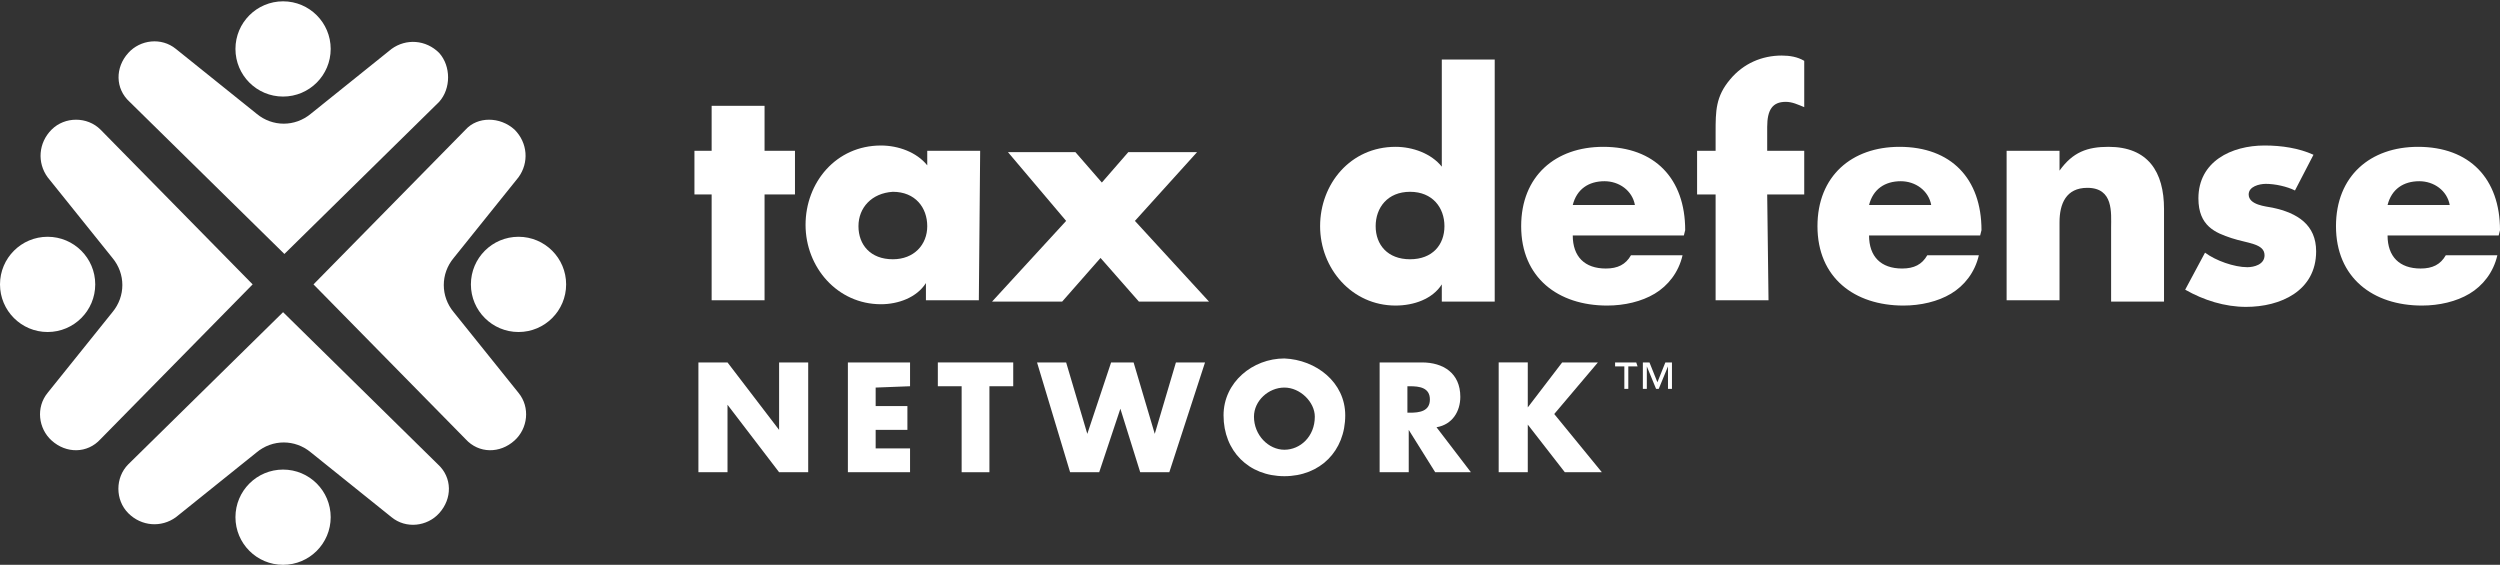
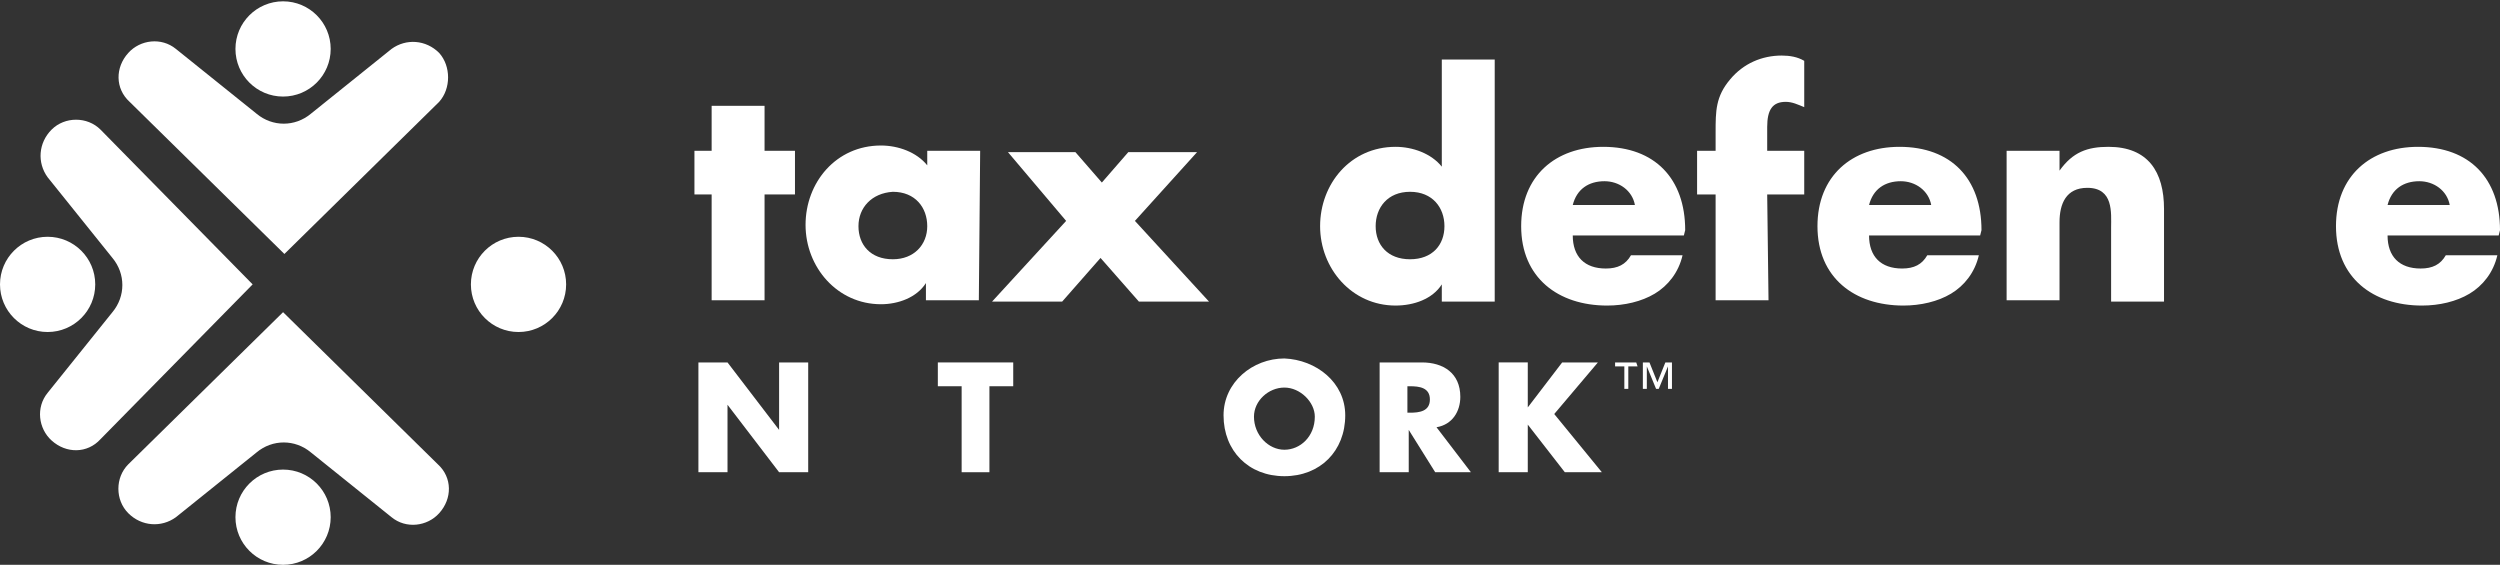
<svg xmlns="http://www.w3.org/2000/svg" version="1.1" id="Layer_1" x="0px" y="0px" viewBox="0 0 189 42.7" style="enable-background:new 0 0 189 42.7;" xml:space="preserve">
  <rect x="0" y="0" width="189" height="42.7" fill="#333333" stroke="none" />
  <style type="text/css">
	.st0{fill:#FFFFFF;}
</style>
  <g>
    <g>
      <g>
        <path class="st0" d="M33.2,4L33.2,4c-1-1-2.5-1.1-3.6-0.3l-6.1,4.9c-1.2,1-2.9,1-4.1,0l-6.1-4.9C12.2,2.8,10.6,3,9.7,4     c-1,1.1-1,2.7,0.1,3.7l11.7,11.5L33.2,7.7C34.1,6.7,34.1,5,33.2,4z" />
        <circle class="st0" cx="21.4" cy="3.7" r="3.6" />
      </g>
      <g>
        <path class="st0" d="M9.7,38.8L9.7,38.8c1,1,2.5,1.1,3.6,0.3l6.1-4.9c1.2-1,2.9-1,4.1,0l6.1,4.9c1.1,0.9,2.7,0.7,3.6-0.3     c1-1.1,1-2.7-0.1-3.7L21.4,23.6L9.7,35.1C8.7,36.1,8.7,37.8,9.7,38.8z" />
        <circle class="st0" cx="21.4" cy="39.1" r="3.6" />
      </g>
      <g>
        <path class="st0" d="M3.9,9.8L3.9,9.8c-1,1-1.1,2.5-0.3,3.6l4.9,6.1c1,1.2,1,2.9,0,4.1l-4.9,6.1c-0.9,1.1-0.7,2.7,0.3,3.6     c1.1,1,2.7,1,3.7-0.1l11.5-11.7L7.6,9.8C6.6,8.8,4.9,8.8,3.9,9.8z" />
        <circle class="st0" cx="3.6" cy="21.5" r="3.6" />
      </g>
      <g>
-         <path class="st0" d="M38.9,9.8L38.9,9.8c1,1,1.1,2.5,0.3,3.6l-4.9,6.1c-1,1.2-1,2.9,0,4.1l4.9,6.1c0.9,1.1,0.7,2.7-0.3,3.6     c-1.1,1-2.7,1-3.7-0.1L23.7,21.5L35.2,9.8C36.1,8.8,37.8,8.8,38.9,9.8z" />
        <circle class="st0" cx="39.2" cy="21.5" r="3.6" />
      </g>
    </g>
    <g>
-       <path class="st0" d="M57.8,22.7h-4v-8h-1.3v-3.3h1.3V8h4v3.4h2.3v3.3h-2.3V22.7z" />
+       <path class="st0" d="M57.8,22.7h-4v-8h-1.3v-3.3h1.3V8h4v3.4h2.3v3.3h-2.3z" />
      <path class="st0" d="M74,22.7h-4v-1.3l0,0c-0.7,1.1-2.1,1.6-3.4,1.6c-3.3,0-5.7-2.8-5.7-6s2.3-6,5.7-6c1.3,0,2.7,0.5,3.5,1.5v-1.1    h4L74,22.7L74,22.7z M64.9,17.1c0,1.4,0.9,2.5,2.6,2.5c1.6,0,2.6-1.1,2.6-2.5s-0.9-2.6-2.6-2.6C65.9,14.6,64.9,15.7,64.9,17.1z" />
      <path class="st0" d="M76.2,11.5h5.1l2,2.3l2-2.3h5.2l-4.7,5.2l5.6,6.1h-5.3l-2.9-3.3l-2.9,3.3H75l5.6-6.1L76.2,11.5z" />
      <path class="st0" d="M109,21.5L109,21.5c-0.7,1.1-2.1,1.6-3.5,1.6c-3.3,0-5.7-2.8-5.7-6s2.3-6,5.7-6c1.3,0,2.7,0.5,3.5,1.5V4.5h4    v18.3h-4V21.5z M104,17.1c0,1.4,0.9,2.5,2.6,2.5s2.6-1.1,2.6-2.5s-0.9-2.6-2.6-2.6S104,15.7,104,17.1z" />
      <path class="st0" d="M127.3,17.8h-8.4c0,1.6,0.9,2.5,2.5,2.5c0.9,0,1.5-0.3,1.9-1h3.9c-0.3,1.3-1.1,2.3-2.1,2.9s-2.3,0.9-3.6,0.9    c-3.7,0-6.5-2.1-6.5-6c0-3.8,2.6-6,6.2-6c3.9,0,6.2,2.4,6.2,6.3L127.3,17.8L127.3,17.8z M123.6,15.5c-0.2-1.1-1.2-1.8-2.3-1.8    c-1.2,0-2.1,0.6-2.4,1.8H123.6z" />
      <path class="st0" d="M133.7,22.7h-4v-8h-1.4v-3.3h1.4V10c0-1.6,0-2.7,1.1-4c1-1.2,2.4-1.8,3.9-1.8c0.6,0,1.2,0.1,1.7,0.4v3.5    c-0.5-0.2-0.9-0.4-1.4-0.4c-1,0-1.4,0.6-1.4,1.9v1.8h2.8v3.3h-2.8L133.7,22.7L133.7,22.7z" />
      <path class="st0" d="M149.7,17.8h-8.4c0,1.6,0.9,2.5,2.5,2.5c0.9,0,1.5-0.3,1.9-1h3.9c-0.3,1.3-1.1,2.3-2.1,2.9s-2.3,0.9-3.6,0.9    c-3.7,0-6.5-2.1-6.5-6c0-3.8,2.6-6,6.2-6c3.9,0,6.2,2.4,6.2,6.3L149.7,17.8L149.7,17.8z M146,15.5c-0.2-1.1-1.2-1.8-2.3-1.8    c-1.2,0-2.1,0.6-2.4,1.8H146z" />
      <path class="st0" d="M155.7,12.9L155.7,12.9c1-1.4,2.1-1.8,3.7-1.8c3,0,4.2,1.9,4.2,4.7v7h-4v-5.6c0-1.1,0.2-3-1.8-3    c-1.6,0-2.1,1.2-2.1,2.6v5.9h-4V11.4h4L155.7,12.9L155.7,12.9z" />
-       <path class="st0" d="M173.5,14.4c-0.6-0.3-1.5-0.5-2.2-0.5c-0.5,0-1.3,0.2-1.3,0.8c0,0.8,1.3,0.9,1.8,1c1.9,0.4,3.3,1.3,3.3,3.3    c0,3-2.7,4.2-5.3,4.2c-1.6,0-3.2-0.5-4.6-1.3l1.5-2.8c0.8,0.6,2.2,1.1,3.2,1.1c0.5,0,1.3-0.2,1.3-0.9c0-0.9-1.3-0.9-2.5-1.3    s-2.5-0.9-2.5-3c0-2.8,2.5-4,5-4c1.3,0,2.6,0.2,3.7,0.7L173.5,14.4z" />
      <path class="st0" d="M188.9,17.8h-8.4c0,1.6,0.9,2.5,2.5,2.5c0.9,0,1.5-0.3,1.9-1h3.9c-0.3,1.3-1.1,2.3-2.1,2.9s-2.3,0.9-3.6,0.9    c-3.7,0-6.5-2.1-6.5-6c0-3.8,2.6-6,6.2-6c3.9,0,6.2,2.4,6.2,6.3L188.9,17.8C189,17.8,188.9,17.8,188.9,17.8z M185.2,15.5    c-0.2-1.1-1.2-1.8-2.3-1.8c-1.2,0-2.1,0.6-2.4,1.8H185.2z" />
      <path class="st0" d="M52.8,27.4H55l3.9,5.1l0,0v-5.1h2.2v8.3h-2.2L55,30.6l0,0v5.1h-2.2V27.4z" />
-       <path class="st0" d="M66.2,29.3v1.4h2.4v1.8h-2.4v1.4h2.6v1.8h-4.7v-8.3h4.7v1.8L66.2,29.3L66.2,29.3z" />
      <path class="st0" d="M74.9,35.7h-2.2v-6.5h-1.8v-1.8h5.7v1.8h-1.8v6.5H74.9z" />
-       <path class="st0" d="M82.2,32.8L82.2,32.8l1.8-5.4h1.7l1.6,5.4l0,0l1.6-5.4h2.2l-2.7,8.3h-2.2l-1.5-4.8l0,0l-1.6,4.8h-2.2    l-2.5-8.3h2.2L82.2,32.8z" />
      <path class="st0" d="M101.7,31.4c0,2.7-1.9,4.6-4.6,4.6s-4.6-1.9-4.6-4.6c0-2.5,2.2-4.3,4.6-4.3C99.5,27.2,101.7,28.9,101.7,31.4z     M94.8,31.5c0,1.4,1.1,2.5,2.3,2.5s2.3-1,2.3-2.5c0-1.1-1.1-2.2-2.3-2.2S94.8,30.3,94.8,31.5z" />
      <path class="st0" d="M111.2,35.7h-2.7l-2-3.2l0,0v3.2h-2.2v-8.3h3.2c1.6,0,2.9,0.8,2.9,2.6c0,1.1-0.6,2.1-1.8,2.3L111.2,35.7z     M106.4,31.2h0.2c0.7,0,1.5-0.1,1.5-1s-0.8-1-1.5-1h-0.2V31.2z" />
      <path class="st0" d="M118.1,27.4h2.7l-3.3,3.9l3.6,4.4h-2.8l-2.8-3.6l0,0v3.6h-2.2v-8.3h2.2v3.4l0,0L118.1,27.4z" />
      <path class="st0" d="M123.8,27.7h-0.7v1.7h-0.3v-1.7h-0.7v-0.3h1.6L123.8,27.7L123.8,27.7z M126.4,29.4h-0.3v-1.7l0,0l-0.7,1.7    h-0.2l-0.7-1.7l0,0v1.7h-0.3v-2h0.5l0.6,1.5l0.6-1.5h0.5V29.4L126.4,29.4z" />
    </g>
  </g>
</svg>